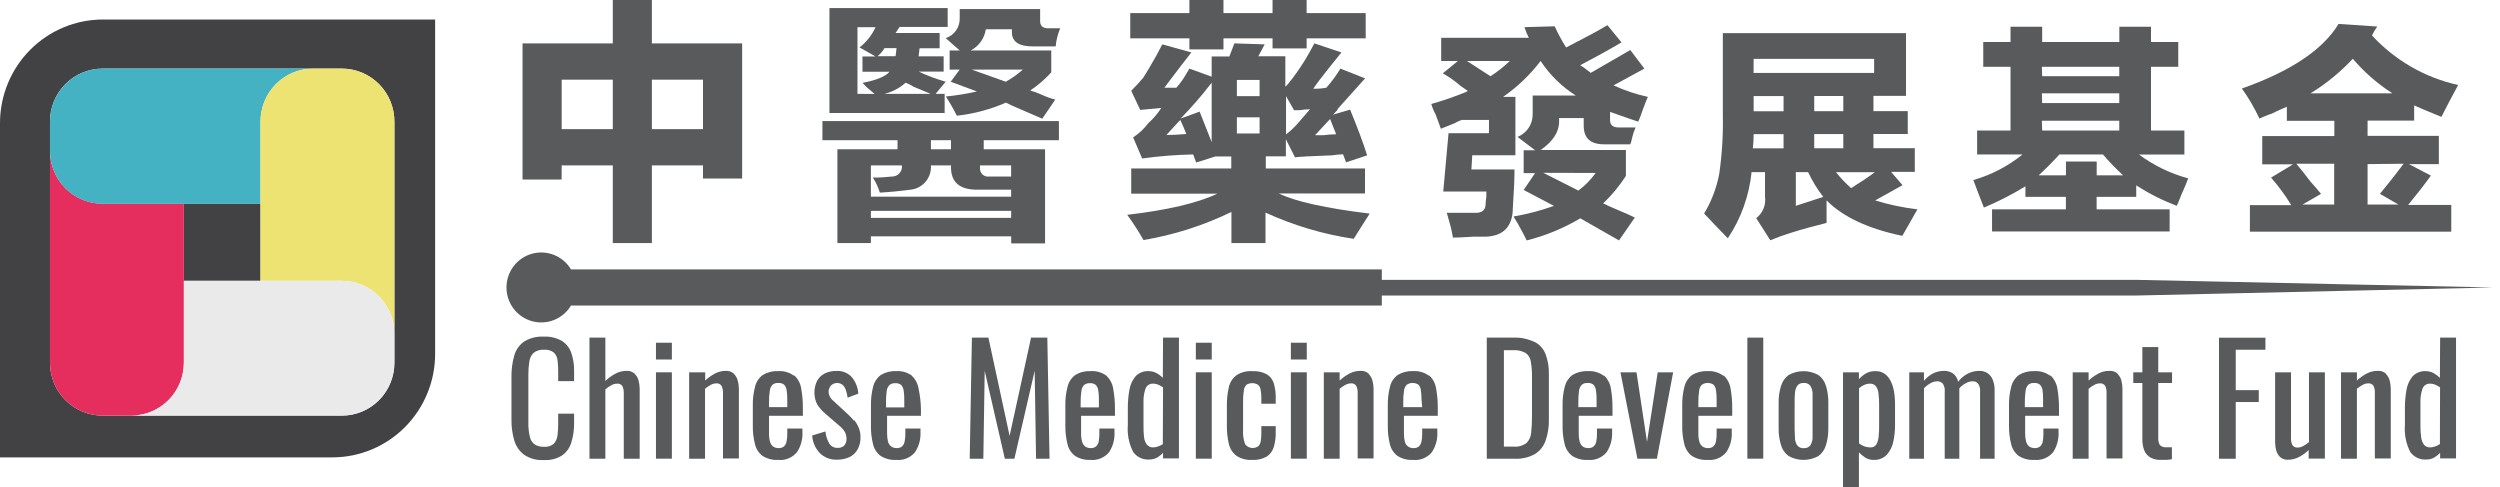
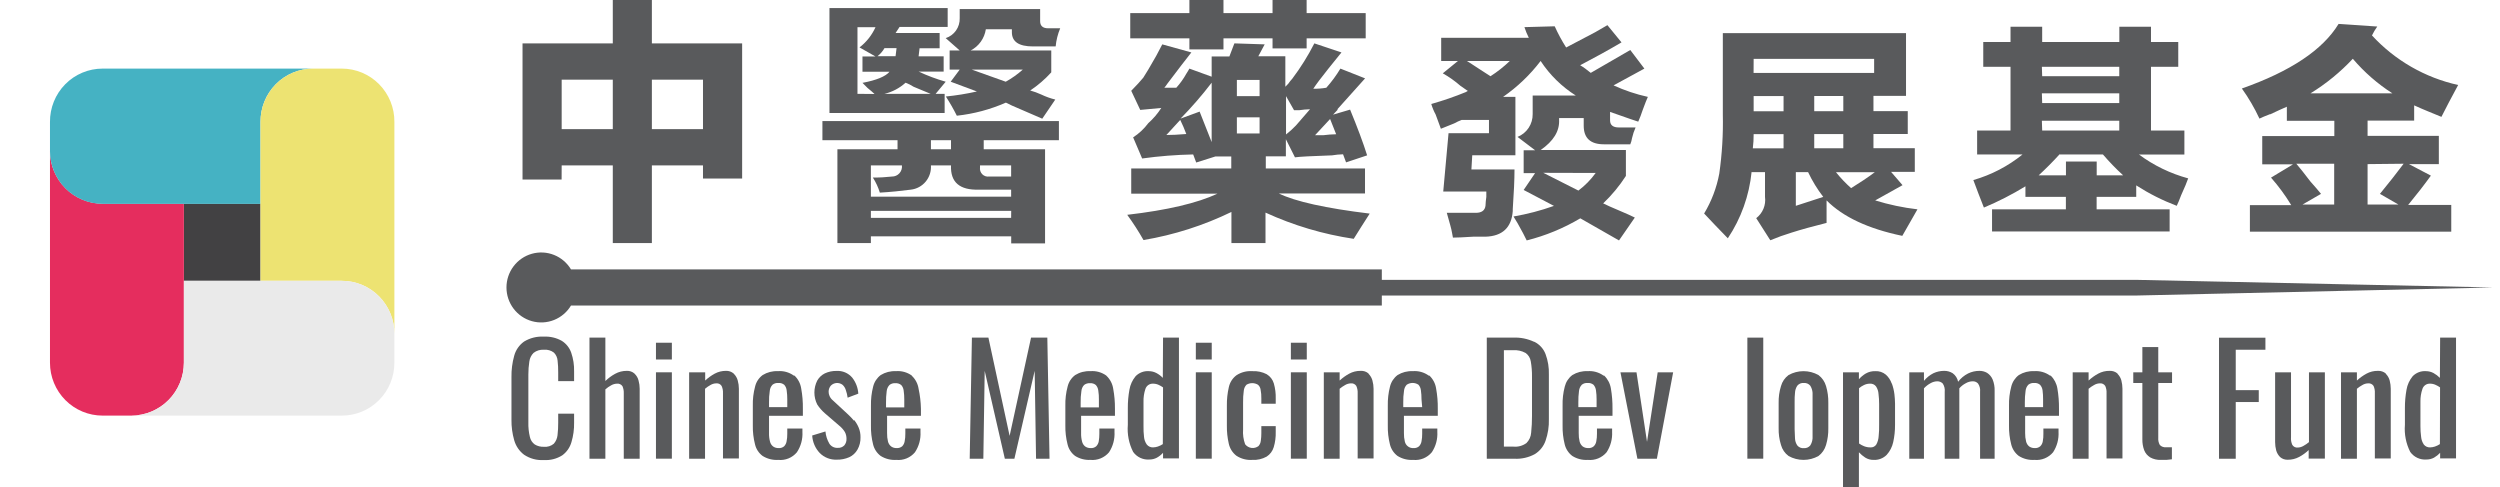
<svg xmlns="http://www.w3.org/2000/svg" width="349" height="68" viewBox="0 0 349 68" fill="none">
-   <path d="M14.367 2.724C10.557 2.724 6.902 4.248 4.208 6.96C1.514 9.672 0 13.351 0 17.186V63.85H46.389C50.193 63.85 53.841 62.33 56.533 59.625C59.224 56.919 60.739 53.249 60.745 49.42V2.724H14.367ZM55.057 50.633C55.059 51.603 54.87 52.564 54.502 53.461C54.134 54.357 53.593 55.172 52.912 55.858C52.23 56.544 51.421 57.088 50.53 57.459C49.639 57.83 48.685 58.02 47.721 58.018H14.314C12.368 58.018 10.502 57.24 9.126 55.855C7.75 54.47 6.977 52.592 6.977 50.633V17.027C6.969 16.051 7.153 15.084 7.518 14.181C7.882 13.277 8.422 12.456 9.104 11.763C9.786 11.07 10.597 10.521 11.492 10.146C12.386 9.771 13.345 9.577 14.314 9.577H47.721C48.69 9.577 49.649 9.771 50.543 10.146C51.438 10.521 52.249 11.07 52.931 11.763C53.613 12.456 54.152 13.277 54.517 14.181C54.882 15.084 55.066 16.051 55.057 17.027V50.633Z" fill="#424143" />
  <path d="M25.668 39.204H36.367V28.434H25.668V39.204Z" fill="#424143" />
  <path d="M14.314 28.434C12.368 28.434 10.502 27.656 9.126 26.271C7.75 24.886 6.977 23.008 6.977 21.049V50.633C6.977 52.592 7.75 54.47 9.126 55.855C10.502 57.24 12.368 58.018 14.314 58.018L18.331 58.018C20.277 58.018 22.143 57.24 23.519 55.855C24.895 54.47 25.668 52.592 25.668 50.633L25.668 28.434H14.314Z" fill="#E52D5E" />
  <path d="M14.314 9.577C13.345 9.577 12.386 9.771 11.492 10.146C10.597 10.521 9.786 11.07 9.104 11.763C8.422 12.456 7.882 13.277 7.518 14.181C7.153 15.084 6.969 16.051 6.977 17.027V21.07C6.977 23.029 7.75 24.908 9.126 26.293C10.502 27.678 12.368 28.456 14.314 28.456H36.367V17.027C36.358 16.051 36.542 15.084 36.907 14.181C37.272 13.277 37.811 12.456 38.493 11.763C39.175 11.07 39.987 10.521 40.881 10.146C41.775 9.771 42.735 9.577 43.703 9.577L14.314 9.577Z" fill="#45B2C3" />
  <path d="M47.721 9.577L43.703 9.577C42.735 9.577 41.775 9.771 40.881 10.146C39.987 10.521 39.175 11.07 38.493 11.763C37.811 12.456 37.272 13.277 36.907 14.181C36.542 15.084 36.358 16.051 36.367 17.027L36.367 39.204L47.721 39.204C49.667 39.204 51.533 39.982 52.909 41.367C54.285 42.752 55.057 44.63 55.057 46.589V17.027C55.066 16.051 54.882 15.084 54.517 14.181C54.152 13.277 53.613 12.456 52.931 11.763C52.249 11.07 51.438 10.521 50.543 10.146C49.649 9.771 48.69 9.577 47.721 9.577Z" fill="#EDE372" />
  <path d="M47.721 39.204L25.668 39.204L25.668 50.633C25.668 52.592 24.895 54.47 23.519 55.855C22.143 57.24 20.277 58.018 18.331 58.018L47.721 58.018C48.685 58.02 49.639 57.83 50.53 57.459C51.421 57.088 52.23 56.544 52.912 55.858C53.593 55.172 54.134 54.357 54.502 53.461C54.87 52.564 55.059 51.603 55.057 50.633V46.589C55.057 44.63 54.285 42.752 52.909 41.367C51.533 39.982 49.667 39.204 47.721 39.204Z" fill="#EAEAEA" />
  <path d="M78.41 23.092H85.546V33.936H91.001V23.092H98.137V24.923H103.603V6.055H91.001V0H85.546V6.055H72.945V25.061H78.4L78.41 23.092ZM91.001 11.12H98.137V18.027H91.001V11.12ZM78.41 11.12H85.546V18.027H78.41V11.12Z" fill="#595A5C" />
  <path d="M125.296 20.836H116.902V33.936H121.575V32.989H141.164V33.979H145.89V20.836H137.327V19.57H147.824V16.899H114.809V19.57H125.296V20.836ZM141.154 30.414H121.575V29.435H141.164L141.154 30.414ZM136.809 23.092H141.154V24.646H138.067C137.895 24.669 137.721 24.652 137.557 24.596C137.393 24.54 137.244 24.446 137.122 24.322C137.001 24.198 136.909 24.048 136.854 23.883C136.8 23.717 136.784 23.541 136.809 23.369V23.092ZM129.958 19.57H132.76V20.836H129.958V19.57ZM122.822 26.891C124.313 26.806 125.761 26.657 127.157 26.476C127.966 26.383 128.709 25.979 129.23 25.349C129.752 24.719 130.012 23.911 129.958 23.092H132.76C132.665 25.444 133.965 26.561 136.671 26.476H141.154V27.455H121.575V23.092H125.909C125.932 23.289 125.912 23.489 125.852 23.677C125.792 23.866 125.693 24.04 125.561 24.187C125.429 24.334 125.267 24.451 125.086 24.53C124.906 24.609 124.711 24.649 124.514 24.646C123.629 24.747 122.74 24.794 121.85 24.784C122.275 25.444 122.606 26.16 122.833 26.913" fill="#595A5C" />
  <path d="M131.872 13.1H130.614L132.02 11.408C130.723 11.037 129.458 10.563 128.235 9.992H131.734V7.864H128.235L128.372 6.736H131.174V4.608H125.021L125.582 3.756H132.295V1.128H115.792V15.771H131.872V13.1ZM123.478 6.715H125.159L125.021 7.843H122.505C122.898 7.533 123.228 7.15 123.478 6.715ZM119.704 13.1V3.799H122.22C121.717 4.909 120.951 5.877 119.989 6.619L122.22 7.885H120.401V10.014H124.175C123.626 10.674 122.357 11.195 120.401 11.567L121.099 12.27C121.564 12.653 121.892 12.93 122.082 13.121L119.704 13.1ZM123.478 13.1C124.571 12.837 125.581 12.303 126.417 11.546C126.81 11.692 127.185 11.881 127.537 12.11L129.916 13.1H123.478Z" fill="#595A5C" />
  <path d="M133.975 7.045H132.569V9.716H133.975L132.717 11.408L136.375 12.77C134.946 13.092 133.498 13.327 132.041 13.472C132.601 14.336 133.113 15.232 133.574 16.154C135.936 15.898 138.247 15.281 140.424 14.324L141.27 14.739L145.499 16.569L147.317 13.898C146.643 13.732 145.988 13.496 145.361 13.196C144.862 12.968 144.346 12.78 143.818 12.632C144.899 11.914 145.886 11.063 146.757 10.099V7.045H135.508C136.068 6.755 136.552 6.336 136.92 5.822C137.287 5.308 137.528 4.713 137.623 4.086H141.259V4.501C141.259 5.821 142.232 6.481 144.198 6.481H147.37C147.452 5.609 147.666 4.755 148.004 3.948H146.323C145.583 3.948 145.203 3.618 145.203 2.958V1.266H133.975V2.533C133.995 3.148 133.815 3.754 133.462 4.257C133.109 4.76 132.603 5.134 132.02 5.321L133.975 7.045ZM142.782 9.716C142.054 10.367 141.256 10.934 140.403 11.408L135.656 9.716H142.782Z" fill="#595A5C" />
  <path d="M166.04 6.896H170.797V5.353H177.647V6.757H182.405V5.353H190.65V1.83H182.405V0H177.647V1.83H170.797V0H166.04V1.83H157.783V5.353H166.04V6.896Z" fill="#595A5C" />
  <path d="M171.907 29.573V33.936H176.664V29.68C180.579 31.475 184.725 32.707 188.98 33.34C189.625 32.276 190.376 31.137 191.211 29.818C185.058 29.073 180.819 28.126 178.525 27.008H190.555V23.518H176.706V21.826H179.508V19.432L180.776 21.964C181.421 21.869 183.155 21.783 185.946 21.688C186.457 21.604 186.972 21.554 187.49 21.539L187.912 22.667L190.851 21.688C190.291 19.9 189.498 17.793 188.473 15.303L186.094 16.005C186.739 15.356 186.929 15.122 186.654 15.303L190.566 10.94L187.12 9.577C186.55 10.529 185.891 11.423 185.153 12.248C184.553 12.354 183.944 12.4 183.335 12.387C183.705 11.823 184.392 10.886 185.449 9.577L187.268 7.321L183.483 6.055C182.603 7.785 181.573 9.434 180.406 10.982C180.202 11.202 180.015 11.437 179.846 11.684L179.434 12.11V7.854H175.66L176.548 6.193L172.319 6.055L171.621 7.885H169.148V10.706L166.04 9.577C165.944 9.769 165.796 9.992 165.617 10.28C165.225 10.989 164.754 11.649 164.211 12.248H162.54C162.694 12.07 162.835 11.882 162.963 11.684C164.454 9.716 165.564 8.258 166.314 7.321L162.255 6.193C161.79 7.13 161.134 8.322 160.299 9.716C160.024 10.184 159.792 10.556 159.601 10.844C159.221 11.312 158.671 11.908 157.92 12.674L159.178 15.345L162.117 15.069C161.611 15.858 160.999 16.575 160.299 17.197C159.717 17.978 159.001 18.649 158.185 19.176L159.443 22.124C161.805 21.797 164.184 21.608 166.568 21.56L166.991 22.688L169.655 21.847H171.886V23.518H157.92V27.04H169.951C167.15 28.349 162.963 29.339 157.36 29.988C158.184 31.117 158.943 32.294 159.633 33.511C163.9 32.794 168.044 31.468 171.939 29.573M185.682 16.612L186.527 18.74C185.916 18.755 185.305 18.801 184.699 18.878H183.578L185.682 16.612ZM179.529 13.419L180.65 15.388H181.347C181.855 15.311 182.367 15.265 182.88 15.249L180.924 17.506C180.492 17.963 180.026 18.386 179.529 18.772V13.419ZM172.668 11.163H175.839V13.419H172.668V11.163ZM172.668 16.378H175.839V18.634H172.668V16.378ZM162.805 18.868L164.76 16.739C165.077 17.38 165.359 18.037 165.606 18.708C164.485 18.804 163.555 18.846 162.805 18.846M169.148 19.836L167.467 15.579L164.803 16.558C166.35 14.977 167.801 13.303 169.148 11.546V19.836Z" fill="#595A5C" />
  <path d="M199.806 14.515C199.958 15.029 200.163 15.524 200.419 15.994C200.75 16.902 200.993 17.562 201.148 17.974L202.998 17.229C203.339 17.041 203.692 16.877 204.055 16.739H207.861V18.591H202.216L201.476 26.742H207.491V27.487C207.43 27.896 207.391 28.308 207.375 28.722C207.29 29.381 206.836 29.711 206.022 29.711H201.973C202.057 30.041 202.216 30.616 202.459 31.446C202.702 32.276 202.745 32.84 202.829 33.17C203.4 33.17 204.341 33.127 205.652 33.042H207.375C209.743 32.968 211.012 31.765 211.181 29.467V29.211C211.339 26.913 211.424 25.061 211.424 23.656H205.409L205.525 21.677H211.551V13.525H209.828C211.825 12.141 213.595 10.45 215.071 8.513C216.347 10.454 218.019 12.097 219.976 13.334H213.961V15.92C213.973 16.605 213.776 17.278 213.399 17.848C213.021 18.419 212.48 18.86 211.847 19.112L214.299 20.975H212.703V24.167H214.299L212.703 26.519L216.932 28.743C215.095 29.396 213.207 29.891 211.286 30.222C211.614 30.722 212.058 31.499 212.629 32.574C212.883 33.063 213.041 33.393 213.126 33.564C215.756 32.904 218.277 31.865 220.611 30.478L226.013 33.564L228.222 30.371C227.736 30.126 226.996 29.797 226.013 29.381C225.03 28.966 224.3 28.647 223.803 28.392C225.007 27.245 226.072 25.96 226.975 24.561V20.943H215.071C216.868 19.698 217.725 18.304 217.651 16.739V16.484H221.086V17.548C221.086 19.283 222.027 20.145 223.909 20.145H227.588C227.705 19.869 227.787 19.579 227.831 19.283C227.946 18.77 228.112 18.271 228.328 17.793H225.992C225.178 17.793 224.765 17.463 224.765 16.803V15.622C225.992 16.041 226.933 16.37 227.588 16.612L228.698 16.984C228.931 16.46 229.136 15.923 229.311 15.377C229.643 14.476 229.886 13.859 230.041 13.525C228.392 13.162 226.787 12.624 225.252 11.919L229.554 9.577L227.588 6.981L222.07 10.173C221.573 9.769 221.086 9.397 220.59 9.109C222.641 8.038 224.565 6.974 226.362 5.917L224.395 3.512L222.683 4.501C220.96 5.406 219.606 6.108 218.634 6.63C218.03 5.684 217.497 4.696 217.038 3.671L212.809 3.788C212.977 4.299 213.182 4.797 213.422 5.278H201.19V8.513H203.527L201.413 10.237C202.288 10.728 203.11 11.309 203.865 11.972L204.922 12.706C204.828 12.716 204.741 12.761 204.679 12.834C203.088 13.489 201.461 14.05 199.806 14.515ZM222.757 24.146C222.08 25.082 221.267 25.91 220.346 26.604L215.441 24.125L222.757 24.146ZM204.637 8.513H210.768C209.941 9.309 209.038 10.022 208.073 10.642C207.83 10.471 207.375 10.184 206.719 9.769C205.821 9.194 205.123 8.705 204.605 8.418" fill="#595A5C" />
  <path d="M244.556 24.029H246.395V27.487C246.47 28.047 246.396 28.617 246.18 29.139C245.965 29.66 245.616 30.115 245.169 30.456L247.135 33.542C248.1 33.138 249.085 32.783 250.085 32.478C251.385 32.063 253.024 31.606 254.99 31.116V27.977C257.288 30.29 260.812 31.939 265.562 32.925L267.676 29.222C265.676 28.99 263.701 28.573 261.777 27.977L265.593 25.849L263.997 23.997H267.306V20.687H261.534V18.708H266.323V15.515H261.534V13.387H266.08V4.629H240.507V15.962C240.568 18.731 240.402 21.5 240.01 24.242C239.643 26.21 238.927 28.095 237.896 29.807C238.879 30.871 240.01 32.031 241.204 33.266C243.051 30.497 244.191 27.314 244.524 23.997M250.698 28.732V24.029H252.41C252.989 25.255 253.698 26.415 254.525 27.487L250.698 28.732ZM253.267 18.719H257.326V20.698H253.267V18.719ZM253.267 13.398H257.326V15.526H253.267V13.398ZM261.724 24.039C260.752 24.774 259.61 25.519 258.415 26.264C257.649 25.584 256.942 24.84 256.301 24.039H261.724ZM244.809 8.215H261.629V10.184H244.799L244.809 8.215ZM244.809 13.409H248.985V15.537H244.809V13.409ZM244.809 18.729H248.985V20.709H244.693C244.774 20.052 244.813 19.391 244.809 18.729Z" fill="#595A5C" />
  <path d="M276.979 28.966C278.975 28.129 280.905 27.14 282.751 26.008V27.487H288.397V29.222H278.089V32.308H302.88V29.222H292.689V27.487H298.218V25.88C300 27.026 301.895 27.981 303.874 28.732C304.032 28.402 304.244 27.913 304.487 27.253C304.973 26.189 305.301 25.402 305.47 24.901C302.994 24.229 300.664 23.1 298.598 21.571H304.941V18.218H300.279V9.322H304.085V5.864H300.279V3.735H295.86V5.864H285.088V3.735H280.669V5.864H276.863V9.322H280.669V18.218H276.007V21.56H282.35C280.319 23.202 277.983 24.417 275.478 25.136C275.964 26.455 276.461 27.732 276.947 28.966M285.045 9.322H295.85V10.642H285.088L285.045 9.322ZM285.045 13.025H295.85V14.387H285.088L285.045 13.025ZM285.045 16.856H295.85V18.218H285.088L285.045 16.856ZM287.551 21.56H293.566C294.449 22.587 295.391 23.561 296.389 24.476H292.699V22.55H288.407V24.476H284.601C285.585 23.571 286.568 22.581 287.54 21.517" fill="#595A5C" />
  <path d="M316.909 15.962C317.966 15.473 318.748 15.101 319.245 14.898V16.867H325.873V18.995H315.809V22.943H320.101L317.035 24.795C318.087 25.989 319.031 27.275 319.858 28.637H314.086V32.34H342.196V28.605H336.181C337.407 27.115 338.464 25.753 339.352 24.518L336.287 22.911H340.462V18.963H330.514V16.835H337.016V14.707C338.253 15.281 339.522 15.771 340.822 16.314C341.403 15.164 342.175 13.675 343.158 11.865C338.541 10.848 334.344 8.435 331.128 4.948C331.336 4.512 331.584 4.095 331.868 3.703L326.465 3.341C324.259 6.96 319.759 9.964 312.965 12.355C313.912 13.676 314.733 15.083 315.418 16.558C315.746 16.399 316.232 16.186 316.887 15.941M325.852 28.552H321.433L324.013 27.062C323.685 26.647 323.188 26.072 322.533 25.338C321.719 24.274 321.063 23.433 320.566 22.858H325.852V28.552ZM335.547 22.858C334.56 24.178 333.457 25.579 332.238 27.062L334.817 28.552H330.514V22.911L335.547 22.858ZM328.453 8.205C330.047 10.076 331.907 11.7 333.971 13.025H322.554C324.725 11.69 326.709 10.069 328.453 8.205Z" fill="#595A5C" />
  <path d="M78.421 47.579C77.657 47.15 76.789 46.948 75.915 46.993C74.947 46.938 73.985 47.179 73.156 47.685C72.484 48.164 71.998 48.864 71.782 49.664C71.512 50.634 71.384 51.638 71.401 52.644V58.614C71.39 59.575 71.518 60.532 71.782 61.455C72.009 62.262 72.491 62.972 73.156 63.477C73.971 64.022 74.94 64.284 75.915 64.222C76.823 64.28 77.725 64.049 78.495 63.562C79.114 63.11 79.564 62.462 79.774 61.721C80.038 60.838 80.163 59.919 80.144 58.997V57.752H77.924V59.008C77.929 59.594 77.897 60.181 77.829 60.764C77.782 61.202 77.601 61.615 77.311 61.945C77.121 62.104 76.902 62.224 76.666 62.297C76.43 62.37 76.182 62.395 75.937 62.371C75.488 62.394 75.043 62.283 74.657 62.051C74.302 61.797 74.057 61.417 73.97 60.987C73.812 60.329 73.741 59.653 73.759 58.976V52.293C73.756 51.68 73.802 51.068 73.896 50.463C73.954 50.006 74.163 49.583 74.488 49.26C74.901 48.94 75.417 48.785 75.937 48.824C76.436 48.778 76.934 48.922 77.332 49.228C77.628 49.528 77.808 49.924 77.84 50.346C77.903 50.893 77.932 51.444 77.924 51.995V53.208H80.144V51.857C80.167 50.967 80.031 50.08 79.743 49.239C79.504 48.55 79.037 47.964 78.421 47.579Z" fill="#595A5C" />
  <path d="M88.57 52.144C88.278 51.888 87.9 51.755 87.513 51.772C86.937 51.765 86.369 51.908 85.864 52.187C85.37 52.458 84.915 52.794 84.51 53.187V47.132H82.29V64.041H84.51V54.357C84.755 54.138 85.024 53.948 85.314 53.793C85.562 53.649 85.841 53.568 86.128 53.559C86.277 53.541 86.429 53.565 86.565 53.629C86.702 53.693 86.817 53.794 86.9 53.921C87.034 54.237 87.095 54.579 87.079 54.921V64.041H89.299V54.272C89.299 53.884 89.246 53.497 89.141 53.123C89.056 52.764 88.868 52.439 88.602 52.187" fill="#595A5C" />
  <path d="M93.792 47.845H91.572V50.186H93.792V47.845Z" fill="#595A5C" />
  <path d="M93.792 51.974H91.572V64.031H93.792V51.974Z" fill="#595A5C" />
  <path d="M102.419 52.144C102.125 51.891 101.748 51.758 101.362 51.772C100.805 51.764 100.256 51.9 99.765 52.165C99.287 52.428 98.843 52.75 98.444 53.123V51.974H96.203V64.041H98.423V54.272C98.661 54.069 98.92 53.89 99.195 53.74C99.433 53.601 99.701 53.524 99.977 53.517C100.125 53.498 100.275 53.522 100.41 53.586C100.545 53.65 100.659 53.752 100.738 53.879C100.881 54.192 100.946 54.535 100.928 54.879V63.999H103.148V54.272C103.148 53.884 103.094 53.497 102.99 53.123C102.896 52.768 102.71 52.444 102.451 52.187" fill="#595A5C" />
  <path d="M110.813 52.431C110.166 51.966 109.375 51.747 108.582 51.814C107.839 51.778 107.103 51.967 106.468 52.357C105.938 52.75 105.563 53.319 105.411 53.964C105.178 54.834 105.071 55.734 105.094 56.635V59.391C105.077 60.281 105.18 61.168 105.4 62.03C105.55 62.679 105.925 63.252 106.457 63.648C107.108 64.055 107.87 64.249 108.635 64.201C109.124 64.252 109.617 64.182 110.072 63.996C110.528 63.811 110.931 63.516 111.246 63.137C111.806 62.297 112.077 61.295 112.018 60.285V59.827H109.904V60.551C109.909 60.908 109.877 61.265 109.808 61.615C109.765 61.876 109.643 62.117 109.46 62.307C109.247 62.485 108.974 62.573 108.698 62.551C108.424 62.564 108.153 62.485 107.927 62.328C107.709 62.158 107.556 61.917 107.493 61.647C107.39 61.258 107.344 60.857 107.356 60.455V58.05H112.081V57.071C112.096 56.122 112.018 55.174 111.849 54.24C111.747 53.548 111.416 52.91 110.908 52.431M109.904 56.837H107.356V56.198C107.343 55.65 107.379 55.102 107.462 54.56C107.487 54.24 107.621 53.939 107.842 53.708C108.074 53.527 108.364 53.44 108.656 53.464C108.954 53.438 109.249 53.529 109.481 53.719C109.672 53.936 109.79 54.208 109.819 54.496C109.879 54.912 109.907 55.331 109.904 55.752V56.837Z" fill="#595A5C" />
  <path d="M119.207 58.721C118.955 58.415 118.683 58.127 118.393 57.858L116.278 55.901C116.08 55.74 115.921 55.536 115.813 55.304C115.722 55.112 115.675 54.901 115.676 54.687C115.672 54.37 115.785 54.063 115.993 53.825C116.206 53.614 116.488 53.487 116.787 53.467C117.086 53.448 117.382 53.537 117.621 53.719C117.837 53.916 117.995 54.171 118.076 54.453C118.199 54.797 118.285 55.154 118.329 55.517L119.82 54.953C119.77 54.134 119.471 53.35 118.964 52.708C118.694 52.395 118.357 52.148 117.977 51.987C117.597 51.827 117.186 51.757 116.775 51.782C116.214 51.771 115.658 51.887 115.147 52.123C114.705 52.344 114.337 52.692 114.09 53.123C113.827 53.642 113.689 54.216 113.689 54.799C113.689 55.382 113.827 55.956 114.09 56.475C114.386 56.926 114.742 57.334 115.147 57.688L117.198 59.455C117.495 59.697 117.749 59.988 117.949 60.317C118.1 60.605 118.176 60.927 118.171 61.253C118.189 61.59 118.079 61.921 117.864 62.179C117.744 62.299 117.6 62.392 117.441 62.451C117.283 62.509 117.113 62.533 116.944 62.52C116.72 62.535 116.496 62.491 116.294 62.392C116.092 62.293 115.919 62.142 115.792 61.956C115.478 61.431 115.286 60.842 115.232 60.232L113.382 60.796C113.435 61.712 113.81 62.579 114.439 63.243C114.749 63.553 115.119 63.796 115.527 63.955C115.934 64.115 116.37 64.187 116.807 64.169C117.406 64.184 118.001 64.068 118.551 63.828C119.038 63.605 119.441 63.233 119.704 62.764C119.998 62.243 120.144 61.65 120.126 61.051C120.136 60.588 120.05 60.127 119.873 59.7C119.714 59.316 119.5 58.957 119.238 58.635" fill="#595A5C" />
  <path d="M127.294 52.431C126.647 51.966 125.856 51.747 125.063 51.814C124.321 51.778 123.584 51.967 122.949 52.357C122.423 52.753 122.049 53.321 121.892 53.964C121.669 54.836 121.566 55.734 121.585 56.635V59.391C121.566 60.28 121.666 61.168 121.881 62.03C122.036 62.676 122.41 63.248 122.939 63.648C123.59 64.055 124.351 64.249 125.116 64.201C125.605 64.25 126.098 64.179 126.553 63.994C127.008 63.808 127.411 63.514 127.728 63.137C128.288 62.297 128.559 61.295 128.499 60.285V59.827H126.385V60.551C126.39 60.908 126.359 61.265 126.29 61.615C126.246 61.876 126.125 62.117 125.941 62.307C125.726 62.481 125.455 62.568 125.18 62.551C124.905 62.566 124.633 62.487 124.408 62.328C124.19 62.156 124.034 61.917 123.964 61.647C123.87 61.257 123.827 60.856 123.837 60.455V58.05H128.563V57.071C128.544 56.13 128.434 55.192 128.235 54.272C128.134 53.58 127.802 52.942 127.294 52.463M126.237 56.869H123.689V56.23C123.679 55.682 123.711 55.135 123.784 54.592C123.817 54.272 123.955 53.972 124.175 53.74C124.406 53.557 124.697 53.47 124.989 53.495C125.287 53.471 125.582 53.562 125.814 53.751C126.005 53.968 126.123 54.239 126.152 54.528C126.212 54.944 126.241 55.363 126.237 55.783V56.869Z" fill="#595A5C" />
  <path d="M143.934 47.132L140.942 60.849L137.982 47.132H135.678L135.371 64.041H137.274L137.464 51.772L140.276 64.041H141.608L144.441 51.772L144.632 64.041H146.514L146.207 47.132H143.934Z" fill="#595A5C" />
  <path d="M154.442 52.431C153.795 51.966 153.004 51.747 152.212 51.814C151.469 51.776 150.732 51.965 150.097 52.357C149.568 52.75 149.193 53.319 149.04 53.964C148.808 54.834 148.701 55.734 148.723 56.635V59.391C148.706 60.281 148.81 61.168 149.03 62.03C149.18 62.678 149.555 63.252 150.087 63.648C150.719 64.045 151.457 64.238 152.201 64.201C152.691 64.25 153.186 64.179 153.642 63.994C154.099 63.808 154.504 63.514 154.823 63.137C155.374 62.293 155.641 61.293 155.584 60.285V59.827H153.47V60.551C153.473 60.907 153.445 61.264 153.385 61.615C153.338 61.877 153.213 62.118 153.026 62.307C152.814 62.485 152.54 62.573 152.265 62.551C151.99 62.564 151.719 62.485 151.493 62.328C151.275 62.158 151.122 61.917 151.059 61.647C150.956 61.258 150.91 60.857 150.922 60.455V58.05H155.647V57.071C155.656 56.132 155.575 55.195 155.404 54.272C155.303 53.58 154.971 52.942 154.463 52.463M153.406 56.869H150.859V56.23C150.846 55.682 150.881 55.134 150.964 54.592C150.989 54.272 151.124 53.971 151.345 53.74C151.58 53.559 151.874 53.472 152.169 53.495C152.464 53.469 152.756 53.561 152.983 53.751C153.174 53.968 153.293 54.239 153.322 54.528C153.387 54.943 153.415 55.363 153.406 55.783V56.869Z" fill="#595A5C" />
  <path d="M162.329 52.751C162.07 52.481 161.77 52.255 161.441 52.08C161.115 51.906 160.752 51.814 160.384 51.814C160.043 51.789 159.701 51.839 159.382 51.961C159.062 52.082 158.773 52.272 158.534 52.516C158.082 53.059 157.783 53.713 157.667 54.411C157.514 55.253 157.439 56.108 157.445 56.965V59.306C157.338 60.61 157.594 61.918 158.185 63.084C158.439 63.441 158.781 63.727 159.177 63.914C159.574 64.1 160.011 64.181 160.447 64.148C160.815 64.153 161.179 64.066 161.504 63.892C161.824 63.712 162.113 63.483 162.361 63.211V63.988H164.581V47.132H162.361L162.329 52.751ZM162.329 61.998C162.112 62.141 161.877 62.256 161.631 62.339C161.416 62.412 161.192 62.451 160.965 62.456C160.8 62.463 160.636 62.431 160.485 62.362C160.335 62.294 160.202 62.191 160.098 62.062C159.875 61.749 159.739 61.382 159.707 60.998C159.648 60.496 159.623 59.992 159.633 59.487V56.092C159.617 55.485 159.706 54.88 159.897 54.304C159.967 54.08 160.109 53.885 160.3 53.751C160.491 53.616 160.721 53.549 160.955 53.559C161.22 53.557 161.483 53.611 161.726 53.719C161.949 53.818 162.162 53.939 162.361 54.081L162.329 61.998Z" fill="#595A5C" />
  <path d="M169.158 47.845H166.938V50.186H169.158V47.845Z" fill="#595A5C" />
  <path d="M169.158 51.974H166.938V64.031H169.158V51.974Z" fill="#595A5C" />
  <path d="M176.833 52.24C176.209 51.921 175.513 51.774 174.814 51.814C174.035 51.76 173.26 51.961 172.605 52.389C172.067 52.793 171.692 53.379 171.547 54.038C171.35 54.889 171.258 55.761 171.272 56.635V59.402C171.258 60.254 171.347 61.104 171.537 61.934C171.682 62.602 172.056 63.198 172.594 63.616C173.254 64.051 174.037 64.257 174.825 64.201C175.52 64.242 176.213 64.083 176.823 63.743C177.303 63.435 177.656 62.963 177.816 62.413C178.02 61.723 178.113 61.005 178.091 60.285V59.487H176.083V60.466C176.086 60.822 176.061 61.178 176.009 61.53C175.983 61.808 175.868 62.069 175.681 62.275C175.399 62.486 175.047 62.577 174.699 62.529C174.351 62.481 174.036 62.298 173.82 62.019C173.579 61.356 173.482 60.649 173.535 59.944V56.177C173.525 55.636 173.557 55.096 173.63 54.56C173.655 54.24 173.79 53.939 174.011 53.708C174.252 53.563 174.528 53.486 174.809 53.486C175.09 53.486 175.366 53.563 175.607 53.708C175.809 53.878 175.941 54.117 175.977 54.379C176.059 54.792 176.094 55.213 176.083 55.634V56.358H178.091V55.656C178.114 54.937 178.025 54.219 177.827 53.527C177.67 52.993 177.319 52.537 176.844 52.25" fill="#595A5C" />
  <path d="M182.426 47.845H180.206V50.186H182.426V47.845Z" fill="#595A5C" />
  <path d="M182.426 51.974H180.206V64.031H182.426V51.974Z" fill="#595A5C" />
  <path d="M191.052 52.144C190.745 51.878 190.346 51.744 189.942 51.772C189.385 51.764 188.836 51.9 188.346 52.165C187.864 52.428 187.417 52.75 187.014 53.123V51.974H184.804V64.041H187.014V54.272C187.258 54.071 187.52 53.893 187.796 53.74C188.034 53.601 188.303 53.524 188.578 53.517C188.726 53.499 188.876 53.524 189.011 53.588C189.145 53.652 189.259 53.752 189.34 53.879C189.482 54.192 189.548 54.535 189.53 54.879V63.999H191.75V54.272C191.749 53.884 191.696 53.497 191.591 53.123C191.498 52.768 191.312 52.445 191.052 52.187" fill="#595A5C" />
  <path d="M199.446 52.431C198.799 51.966 198.008 51.747 197.215 51.814C196.473 51.778 195.736 51.967 195.101 52.357C194.575 52.753 194.201 53.321 194.044 53.964C193.821 54.836 193.718 55.734 193.737 56.635V59.391C193.718 60.28 193.818 61.168 194.033 62.03C194.188 62.676 194.562 63.248 195.091 63.648C195.742 64.055 196.503 64.249 197.268 64.201C197.757 64.252 198.25 64.182 198.706 63.996C199.161 63.811 199.564 63.516 199.88 63.137C200.44 62.297 200.711 61.295 200.651 60.285V59.827H198.537V60.551C198.542 60.908 198.511 61.265 198.442 61.615C198.398 61.876 198.277 62.117 198.093 62.307C197.881 62.485 197.608 62.573 197.332 62.551C197.055 62.571 196.781 62.491 196.558 62.325C196.335 62.159 196.178 61.919 196.116 61.647C196.022 61.257 195.979 60.856 195.989 60.455V58.05H200.715V57.071C200.729 56.122 200.651 55.174 200.482 54.24C200.381 53.548 200.049 52.91 199.541 52.431M198.537 56.837H195.894V56.198C195.882 55.65 195.917 55.102 196 54.56C196.025 54.24 196.159 53.939 196.38 53.708C196.623 53.546 196.908 53.459 197.2 53.459C197.491 53.459 197.776 53.546 198.019 53.708C198.21 53.925 198.328 54.197 198.357 54.485C198.417 54.901 198.446 55.321 198.442 55.741L198.537 56.837Z" fill="#595A5C" />
  <path d="M214.162 47.717C213.241 47.284 212.228 47.083 211.212 47.132H207.555V64.041H211.434C212.412 64.089 213.384 63.868 214.247 63.403C214.951 62.974 215.486 62.312 215.758 61.53C216.097 60.56 216.254 59.535 216.223 58.508V52.293C216.256 51.317 216.098 50.345 215.758 49.43C215.472 48.683 214.917 48.072 214.204 47.717M213.866 58.071C213.871 58.846 213.832 59.621 213.75 60.391C213.716 60.941 213.482 61.46 213.094 61.849C212.569 62.233 211.922 62.41 211.276 62.349H209.944V48.888H211.212C211.822 48.843 212.431 48.975 212.967 49.271C213.163 49.407 213.329 49.582 213.454 49.785C213.58 49.988 213.662 50.215 213.697 50.452C213.819 51.154 213.876 51.867 213.866 52.58V58.071Z" fill="#595A5C" />
  <path d="M223.846 52.431C223.198 51.966 222.408 51.748 221.615 51.814C220.872 51.778 220.136 51.967 219.501 52.357C218.974 52.753 218.601 53.321 218.444 53.964C218.215 54.835 218.112 55.734 218.137 56.635V59.391C218.118 60.28 218.217 61.168 218.433 62.03C218.588 62.676 218.962 63.248 219.49 63.648C220.14 64.057 220.902 64.251 221.668 64.201C222.156 64.25 222.649 64.179 223.104 63.994C223.559 63.808 223.962 63.514 224.279 63.137C224.834 62.294 225.105 61.294 225.051 60.285V59.827H222.937V60.551C222.942 60.908 222.91 61.265 222.841 61.615C222.799 61.879 222.673 62.121 222.482 62.307C222.272 62.483 222.004 62.571 221.731 62.551C221.453 62.564 221.179 62.486 220.949 62.328C220.738 62.152 220.586 61.914 220.516 61.647C220.422 61.257 220.379 60.856 220.389 60.455V58.05H225.104V57.071C225.116 56.123 225.042 55.175 224.882 54.24C224.773 53.55 224.443 52.914 223.941 52.431M222.884 56.837H220.336V56.198C220.326 55.651 220.358 55.103 220.431 54.56C220.464 54.24 220.602 53.941 220.822 53.708C221.053 53.525 221.344 53.438 221.636 53.464C221.933 53.439 222.229 53.531 222.461 53.719C222.647 53.939 222.765 54.209 222.799 54.496C222.859 54.911 222.887 55.331 222.884 55.752V56.837Z" fill="#595A5C" />
  <path d="M229.924 61.679L228.455 51.974H226.214L228.582 64.041H231.299L233.572 51.974H231.415L229.924 61.679Z" fill="#595A5C" />
-   <path d="M240.549 52.431C239.902 51.966 239.111 51.747 238.318 51.814C237.576 51.778 236.839 51.967 236.204 52.357C235.678 52.753 235.304 53.321 235.147 53.964C234.924 54.836 234.821 55.734 234.84 56.635V59.391C234.821 60.28 234.92 61.168 235.136 62.03C235.291 62.676 235.665 63.248 236.193 63.648C236.845 64.055 237.606 64.249 238.371 64.201C238.86 64.252 239.353 64.182 239.809 63.996C240.264 63.811 240.667 63.516 240.982 63.137C241.542 62.297 241.813 61.295 241.754 60.285V59.827H239.64V60.551C239.645 60.908 239.613 61.265 239.545 61.615C239.501 61.876 239.379 62.117 239.196 62.307C238.984 62.485 238.71 62.573 238.435 62.551C238.16 62.564 237.889 62.485 237.663 62.328C237.445 62.158 237.292 61.917 237.229 61.647C237.126 61.258 237.08 60.857 237.092 60.455V58.05H241.818V57.071C241.832 56.122 241.754 55.174 241.585 54.24C241.484 53.548 241.152 52.91 240.644 52.431M239.64 56.837H237.092V56.198C237.08 55.65 237.115 55.102 237.198 54.56C237.223 54.24 237.357 53.939 237.578 53.708C237.821 53.546 238.106 53.459 238.398 53.459C238.689 53.459 238.974 53.546 239.217 53.708C239.408 53.925 239.526 54.197 239.555 54.485C239.615 54.901 239.644 55.321 239.64 55.741V56.837Z" fill="#595A5C" />
  <path d="M246.152 47.132H243.932V64.031H246.152V47.132Z" fill="#595A5C" />
  <path d="M253.859 52.357C253.22 52.001 252.501 51.814 251.771 51.814C251.041 51.814 250.322 52.001 249.683 52.357C249.168 52.737 248.795 53.28 248.626 53.9C248.391 54.661 248.28 55.455 248.298 56.252V59.763C248.28 60.56 248.391 61.354 248.626 62.115C248.795 62.735 249.168 63.279 249.683 63.658C250.322 64.014 251.041 64.201 251.771 64.201C252.501 64.201 253.22 64.014 253.859 63.658C254.369 63.273 254.74 62.732 254.916 62.115C255.142 61.352 255.249 60.559 255.233 59.763V56.252C255.249 55.456 255.142 54.663 254.916 53.9C254.74 53.283 254.369 52.742 253.859 52.357ZM253.034 59.912C253.034 60.349 253.034 60.774 253.034 61.189C253.011 61.541 252.902 61.881 252.717 62.179C252.609 62.311 252.471 62.414 252.314 62.481C252.158 62.548 251.988 62.576 251.818 62.562C251.646 62.579 251.471 62.553 251.311 62.486C251.151 62.419 251.009 62.314 250.899 62.179C250.703 61.886 250.593 61.543 250.582 61.189C250.582 60.774 250.529 60.349 250.529 59.912V56.135C250.529 55.666 250.529 55.241 250.582 54.836C250.596 54.484 250.706 54.142 250.899 53.847C251.009 53.712 251.151 53.606 251.311 53.539C251.471 53.472 251.646 53.447 251.818 53.464C251.988 53.45 252.158 53.478 252.314 53.544C252.471 53.611 252.609 53.715 252.717 53.847C252.902 54.145 253.011 54.485 253.034 54.836C253.034 55.241 253.034 55.666 253.034 56.135V59.912Z" fill="#595A5C" />
  <path d="M264.082 53.538C263.92 53.063 263.64 52.638 263.268 52.304C262.854 51.957 262.325 51.782 261.788 51.814C261.322 51.799 260.861 51.913 260.456 52.144C260.098 52.357 259.777 52.627 259.504 52.942V51.974H257.284V68H259.504V63.137C259.768 63.422 260.066 63.672 260.392 63.882C260.735 64.096 261.131 64.206 261.534 64.201C261.872 64.221 262.21 64.17 262.526 64.051C262.843 63.932 263.132 63.748 263.373 63.509C263.83 63.005 264.147 62.388 264.293 61.721C264.466 60.932 264.551 60.125 264.547 59.316V56.337C264.541 55.903 264.512 55.469 264.462 55.038C264.4 54.526 264.28 54.023 264.103 53.538M262.327 59.263C262.327 59.849 262.327 60.381 262.263 60.87C262.243 61.275 262.135 61.671 261.946 62.03C261.861 62.17 261.739 62.285 261.593 62.36C261.448 62.435 261.285 62.468 261.122 62.456C260.818 62.46 260.517 62.406 260.234 62.296C259.984 62.197 259.746 62.068 259.525 61.913V54.187C259.736 54.014 259.967 53.867 260.212 53.751C260.469 53.625 260.751 53.559 261.037 53.559C261.2 53.545 261.364 53.573 261.514 53.64C261.664 53.707 261.794 53.811 261.893 53.942C262.102 54.259 262.222 54.627 262.242 55.007C262.299 55.465 262.327 55.928 262.327 56.39V59.263Z" fill="#595A5C" />
  <path d="M277.392 52.048C277.069 51.864 276.705 51.769 276.334 51.772C275.785 51.77 275.243 51.893 274.749 52.133C274.202 52.408 273.725 52.805 273.353 53.293C273.261 52.812 272.988 52.385 272.592 52.101C272.234 51.877 271.819 51.763 271.397 51.772C270.883 51.772 270.374 51.884 269.907 52.101C269.397 52.359 268.947 52.722 268.585 53.166V51.974H266.534V64.041H268.585V54.208C268.851 53.922 269.162 53.681 269.505 53.495C269.791 53.328 270.115 53.236 270.446 53.229C270.587 53.227 270.727 53.253 270.857 53.306C270.988 53.359 271.107 53.438 271.207 53.538C271.434 53.883 271.532 54.298 271.482 54.709V64.041H273.522V54.208C273.778 53.915 274.086 53.673 274.431 53.495C274.721 53.327 275.048 53.235 275.383 53.229C275.523 53.223 275.662 53.247 275.792 53.3C275.922 53.353 276.038 53.435 276.133 53.538C276.365 53.881 276.466 54.297 276.419 54.709V64.041H278.449V54.57C278.471 54.017 278.373 53.465 278.163 52.953C278.001 52.581 277.732 52.266 277.392 52.048Z" fill="#595A5C" />
  <path d="M286.177 52.431C285.528 51.968 284.738 51.75 283.946 51.814C283.203 51.778 282.467 51.967 281.832 52.357C281.305 52.753 280.932 53.321 280.774 53.964C280.542 54.834 280.435 55.734 280.457 56.635V59.391C280.441 60.281 280.544 61.168 280.764 62.03C280.919 62.676 281.293 63.248 281.821 63.648C282.471 64.057 283.233 64.251 283.999 64.201C284.487 64.249 284.98 64.178 285.435 63.992C285.889 63.807 286.293 63.514 286.61 63.137C287.161 62.293 287.428 61.293 287.371 60.285V59.827H285.257V60.551C285.265 60.908 285.237 61.264 285.172 61.615C285.13 61.879 285.004 62.121 284.813 62.307C284.603 62.483 284.334 62.571 284.062 62.551C283.784 62.564 283.51 62.486 283.28 62.328C283.065 62.155 282.913 61.916 282.846 61.647C282.748 61.258 282.702 60.857 282.709 60.455V58.05H287.435V57.071C287.447 56.123 287.372 55.175 287.213 54.24C287.104 53.55 286.774 52.914 286.272 52.431M285.215 56.837H282.667V56.198C282.66 55.65 282.695 55.102 282.772 54.56C282.802 54.241 282.936 53.942 283.153 53.708C283.389 53.527 283.682 53.44 283.978 53.464C284.272 53.437 284.564 53.529 284.792 53.719C284.986 53.935 285.108 54.206 285.141 54.496C285.196 54.912 285.221 55.332 285.215 55.752V56.837Z" fill="#595A5C" />
  <path d="M295.607 52.144C295.297 51.882 294.9 51.749 294.497 51.772C293.94 51.763 293.39 51.898 292.9 52.165C292.419 52.428 291.971 52.75 291.568 53.123V51.974H289.348V64.041H291.568V54.272C291.81 54.069 292.072 53.89 292.35 53.74C292.585 53.601 292.85 53.524 293.122 53.517C293.272 53.498 293.423 53.522 293.56 53.586C293.696 53.65 293.812 53.752 293.894 53.879C294.033 54.193 294.095 54.536 294.074 54.879V63.999H296.294V54.272C296.291 53.885 296.242 53.499 296.146 53.123C296.052 52.768 295.866 52.445 295.607 52.187" fill="#595A5C" />
  <path d="M301.294 48.451H299.074V51.974H297.805V53.464H299.074V61.328C299.063 61.846 299.149 62.363 299.328 62.849C299.491 63.266 299.784 63.617 300.163 63.85C300.622 64.104 301.141 64.225 301.664 64.201C301.939 64.201 302.193 64.201 302.436 64.201C302.691 64.186 302.945 64.158 303.197 64.116V62.434H302.394C302.234 62.454 302.071 62.436 301.919 62.382C301.767 62.329 301.629 62.241 301.516 62.126C301.342 61.819 301.264 61.467 301.294 61.115V53.464H303.218V51.974H301.294V48.451Z" fill="#595A5C" />
  <path d="M309.773 64.041H312.109V56.124H315.323V54.464H312.109V48.824H316.253V47.142H309.773V64.041Z" fill="#595A5C" />
  <path d="M322.332 61.721C322.09 61.925 321.828 62.103 321.55 62.254C321.315 62.393 321.05 62.47 320.778 62.477C320.627 62.497 320.474 62.473 320.337 62.406C320.2 62.34 320.085 62.235 320.006 62.105C319.856 61.771 319.794 61.405 319.826 61.04V51.974H317.606V61.721C317.607 62.109 317.657 62.495 317.754 62.871C317.854 63.226 318.043 63.548 318.304 63.807C318.597 64.062 318.975 64.195 319.361 64.18C319.921 64.187 320.474 64.052 320.968 63.786C321.45 63.528 321.894 63.206 322.29 62.828V64.02H324.552V51.974H322.332V61.721Z" fill="#595A5C" />
  <path d="M333.062 52.144C332.753 51.882 332.356 51.749 331.952 51.772C331.395 51.763 330.846 51.898 330.356 52.165C329.874 52.428 329.427 52.75 329.024 53.123V51.974H326.804V64.041H329.024V54.272C329.266 54.069 329.528 53.89 329.806 53.74C330.04 53.601 330.306 53.524 330.578 53.517C330.727 53.498 330.879 53.522 331.015 53.586C331.152 53.65 331.267 53.752 331.35 53.879C331.489 54.193 331.551 54.536 331.529 54.879V63.999H333.749V54.272C333.747 53.885 333.697 53.499 333.601 53.123C333.508 52.768 333.322 52.445 333.062 52.187" fill="#595A5C" />
  <path d="M340.61 52.751C340.348 52.486 340.049 52.26 339.722 52.08C339.397 51.906 339.034 51.814 338.665 51.814C338.325 51.789 337.983 51.839 337.663 51.961C337.344 52.082 337.055 52.272 336.815 52.516C336.364 53.059 336.064 53.713 335.948 54.411C335.795 55.253 335.721 56.108 335.726 56.965V59.306C335.62 60.61 335.876 61.918 336.466 63.084C336.72 63.442 337.062 63.729 337.458 63.915C337.855 64.102 338.292 64.182 338.729 64.148C339.097 64.153 339.46 64.065 339.786 63.892C340.103 63.71 340.392 63.48 340.642 63.211V63.988H342.862V47.132H340.642L340.61 52.751ZM340.61 61.998C340.393 62.141 340.159 62.256 339.913 62.339C339.697 62.41 339.473 62.45 339.247 62.456C339.08 62.465 338.913 62.433 338.761 62.365C338.608 62.297 338.474 62.193 338.369 62.062C338.155 61.745 338.025 61.379 337.989 60.998C337.922 60.497 337.89 59.992 337.893 59.487V56.092C337.88 55.484 337.973 54.879 338.168 54.304C338.238 54.08 338.38 53.885 338.571 53.751C338.762 53.616 338.992 53.549 339.225 53.559C339.488 53.557 339.747 53.611 339.987 53.719C340.214 53.816 340.43 53.937 340.632 54.081L340.61 61.998Z" fill="#595A5C" />
  <path d="M298.123 41.258L348.021 40.13L298.123 39.065H192.902V37.608H79.711C79.163 36.694 78.334 35.985 77.348 35.591C76.363 35.196 75.276 35.138 74.255 35.424C73.233 35.71 72.333 36.325 71.692 37.175C71.05 38.024 70.703 39.062 70.703 40.13C70.703 41.197 71.05 42.235 71.692 43.085C72.333 43.934 73.233 44.549 74.255 44.835C75.276 45.121 76.363 45.063 77.348 44.668C78.334 44.274 79.163 43.566 79.711 42.652H192.902V41.258H298.123Z" fill="#595A5C" />
</svg>